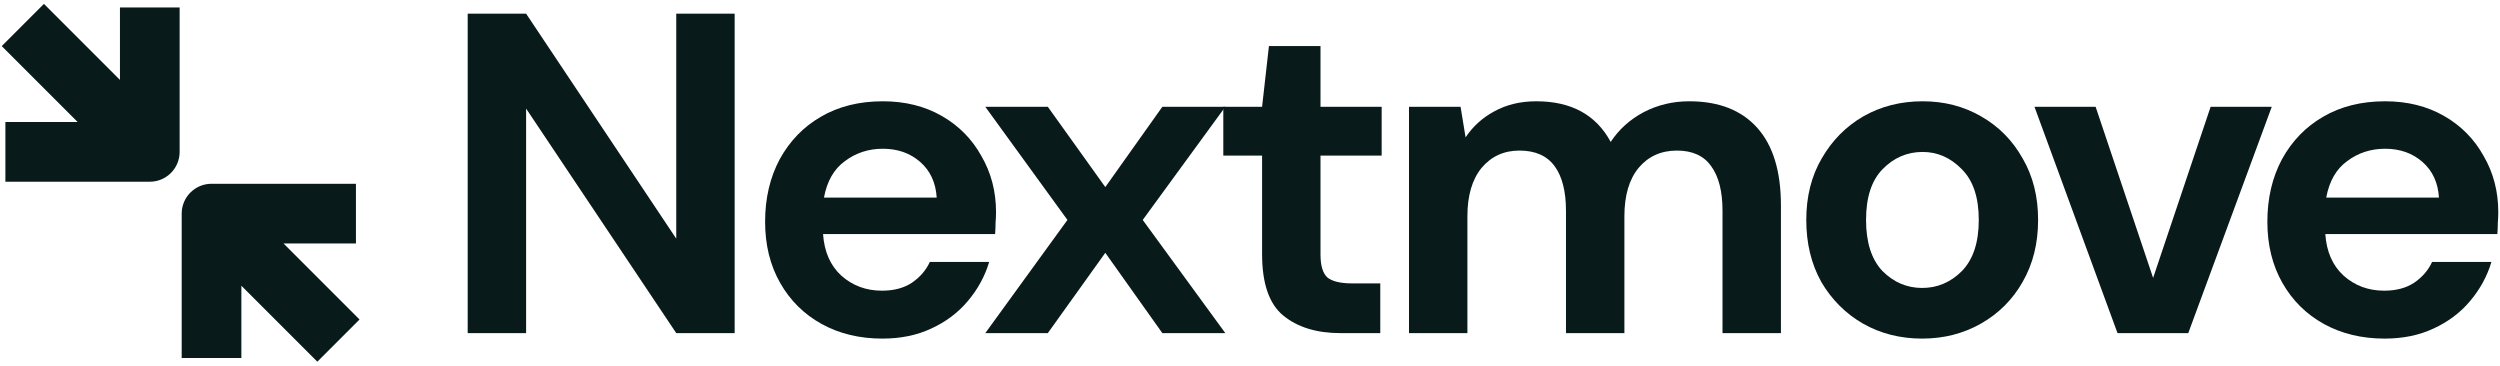
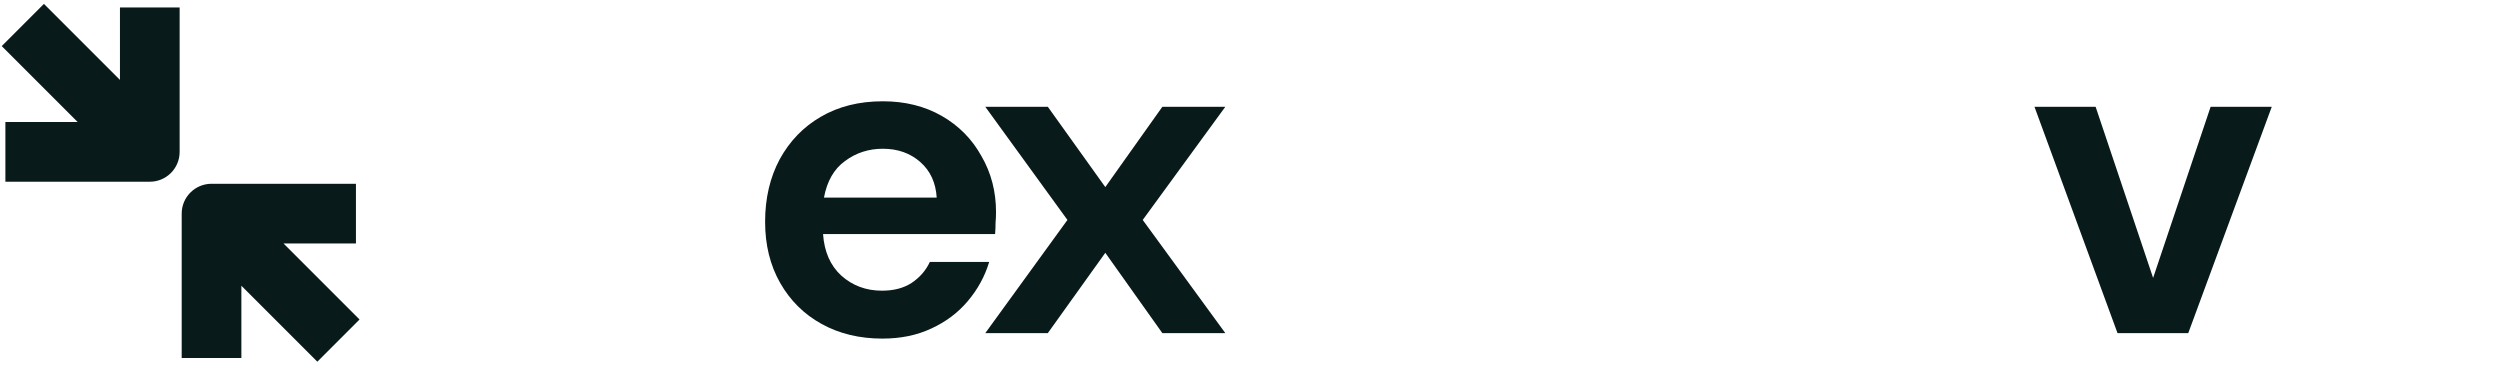
<svg xmlns="http://www.w3.org/2000/svg" width="212" height="31" viewBox="0 0 212 31" fill="none">
  <g id="Logo">
    <g id="Nextmove">
-       <path d="M39.66 28.249V1.159H44.614L57.346 20.238V1.159H62.299V28.249H57.346L44.614 9.209V28.249H39.66Z" fill="#091A1B" />
      <path d="M74.826 28.713C72.891 28.713 71.176 28.3 69.679 27.475C68.183 26.649 67.009 25.488 66.158 23.992C65.306 22.496 64.881 20.767 64.881 18.806C64.881 16.82 65.293 15.052 66.119 13.504C66.97 11.956 68.131 10.757 69.602 9.905C71.098 9.028 72.853 8.589 74.865 8.589C76.748 8.589 78.412 9.002 79.857 9.828C81.302 10.653 82.424 11.789 83.224 13.233C84.05 14.652 84.463 16.239 84.463 17.994C84.463 18.277 84.45 18.574 84.424 18.884C84.424 19.193 84.411 19.516 84.385 19.851H69.795C69.899 21.348 70.415 22.521 71.343 23.373C72.298 24.224 73.446 24.65 74.788 24.65C75.794 24.65 76.632 24.43 77.303 23.992C78 23.527 78.516 22.934 78.851 22.212H83.882C83.521 23.424 82.915 24.534 82.063 25.54C81.238 26.52 80.206 27.294 78.967 27.862C77.755 28.43 76.374 28.713 74.826 28.713ZM74.865 12.614C73.653 12.614 72.582 12.963 71.653 13.659C70.724 14.33 70.131 15.362 69.873 16.755H79.432C79.354 15.491 78.89 14.485 78.038 13.736C77.187 12.988 76.129 12.614 74.865 12.614Z" fill="#091A1B" />
      <path d="M83.552 28.249L90.518 18.651L83.552 9.054H88.854L93.73 15.865L98.568 9.054H103.908L96.903 18.651L103.908 28.249H98.568L93.73 21.438L88.854 28.249H83.552Z" fill="#091A1B" />
-       <path d="M113.682 28.249C111.669 28.249 110.057 27.759 108.844 26.778C107.632 25.798 107.025 24.056 107.025 21.554V13.195H103.736V9.054H107.025L107.606 3.907H111.979V9.054H117.165V13.195H111.979V21.593C111.979 22.521 112.172 23.166 112.559 23.527C112.972 23.863 113.669 24.031 114.649 24.031H117.048V28.249H113.682Z" fill="#091A1B" />
-       <path d="M119.483 28.249V9.054H123.856L124.281 11.647C124.901 10.718 125.713 9.983 126.719 9.441C127.751 8.873 128.938 8.589 130.28 8.589C133.247 8.589 135.349 9.738 136.588 12.034C137.284 10.976 138.213 10.137 139.374 9.518C140.561 8.899 141.851 8.589 143.244 8.589C145.747 8.589 147.669 9.338 149.01 10.834C150.352 12.331 151.023 14.523 151.023 17.413V28.249H146.069V17.877C146.069 16.226 145.747 14.962 145.102 14.085C144.483 13.208 143.515 12.769 142.199 12.769C140.858 12.769 139.774 13.259 138.949 14.24C138.149 15.22 137.749 16.587 137.749 18.342V28.249H132.795V17.877C132.795 16.226 132.473 14.962 131.828 14.085C131.183 13.208 130.19 12.769 128.848 12.769C127.532 12.769 126.461 13.259 125.636 14.24C124.836 15.22 124.436 16.587 124.436 18.342V28.249H119.483Z" fill="#091A1B" />
-       <path d="M163.001 28.713C161.144 28.713 159.467 28.288 157.97 27.436C156.5 26.585 155.326 25.411 154.449 23.915C153.597 22.392 153.172 20.638 153.172 18.651C153.172 16.665 153.61 14.923 154.487 13.427C155.365 11.905 156.538 10.718 158.009 9.867C159.505 9.015 161.182 8.589 163.04 8.589C164.872 8.589 166.523 9.015 167.993 9.867C169.49 10.718 170.664 11.905 171.515 13.427C172.392 14.923 172.831 16.665 172.831 18.651C172.831 20.638 172.392 22.392 171.515 23.915C170.664 25.411 169.49 26.585 167.993 27.436C166.497 28.288 164.833 28.713 163.001 28.713ZM163.001 24.418C164.291 24.418 165.413 23.94 166.368 22.986C167.323 22.005 167.8 20.561 167.8 18.651C167.8 16.742 167.323 15.31 166.368 14.356C165.413 13.375 164.304 12.885 163.04 12.885C161.724 12.885 160.589 13.375 159.634 14.356C158.706 15.31 158.241 16.742 158.241 18.651C158.241 20.561 158.706 22.005 159.634 22.986C160.589 23.94 161.711 24.418 163.001 24.418Z" fill="#091A1B" />
      <path d="M179.566 28.249L172.523 9.054H177.708L182.584 23.566L187.461 9.054H192.646L185.564 28.249H179.566Z" fill="#091A1B" />
-       <path d="M202.218 28.713C200.283 28.713 198.567 28.3 197.07 27.475C195.574 26.649 194.4 25.488 193.549 23.992C192.697 22.496 192.272 20.767 192.272 18.806C192.272 16.82 192.685 15.052 193.51 13.504C194.361 11.956 195.522 10.757 196.993 9.905C198.489 9.028 200.244 8.589 202.256 8.589C204.14 8.589 205.804 9.002 207.248 9.828C208.693 10.653 209.816 11.789 210.615 13.233C211.441 14.652 211.854 16.239 211.854 17.994C211.854 18.277 211.841 18.574 211.815 18.884C211.815 19.193 211.802 19.516 211.776 19.851H197.187C197.29 21.348 197.806 22.521 198.735 23.373C199.689 24.224 200.837 24.65 202.179 24.65C203.185 24.65 204.023 24.43 204.694 23.992C205.391 23.527 205.907 22.934 206.242 22.212H211.273C210.912 23.424 210.306 24.534 209.454 25.54C208.629 26.52 207.597 27.294 206.358 27.862C205.146 28.43 203.765 28.713 202.218 28.713ZM202.256 12.614C201.044 12.614 199.973 12.963 199.044 13.659C198.115 14.33 197.522 15.362 197.264 16.755H206.823C206.745 15.491 206.281 14.485 205.43 13.736C204.578 12.988 203.52 12.614 202.256 12.614Z" fill="#091A1B" />
    </g>
    <g id="Icon">
      <path d="M15.234 0.633V12.879C15.234 14.277 14.101 15.41 12.703 15.41L0.457 15.41L0.457 10.348H6.586L0.146 3.908L3.725 0.329L10.172 6.776L10.172 0.633L15.234 0.633Z" fill="#091A1B" />
      <path d="M30.184 15.584H17.938C16.54 15.584 15.407 16.717 15.407 18.114V30.361L20.469 30.361L20.469 24.231L26.909 30.671L30.488 27.092L24.042 20.645H30.184V15.584Z" fill="#091A1B" />
    </g>
  </g>
</svg>